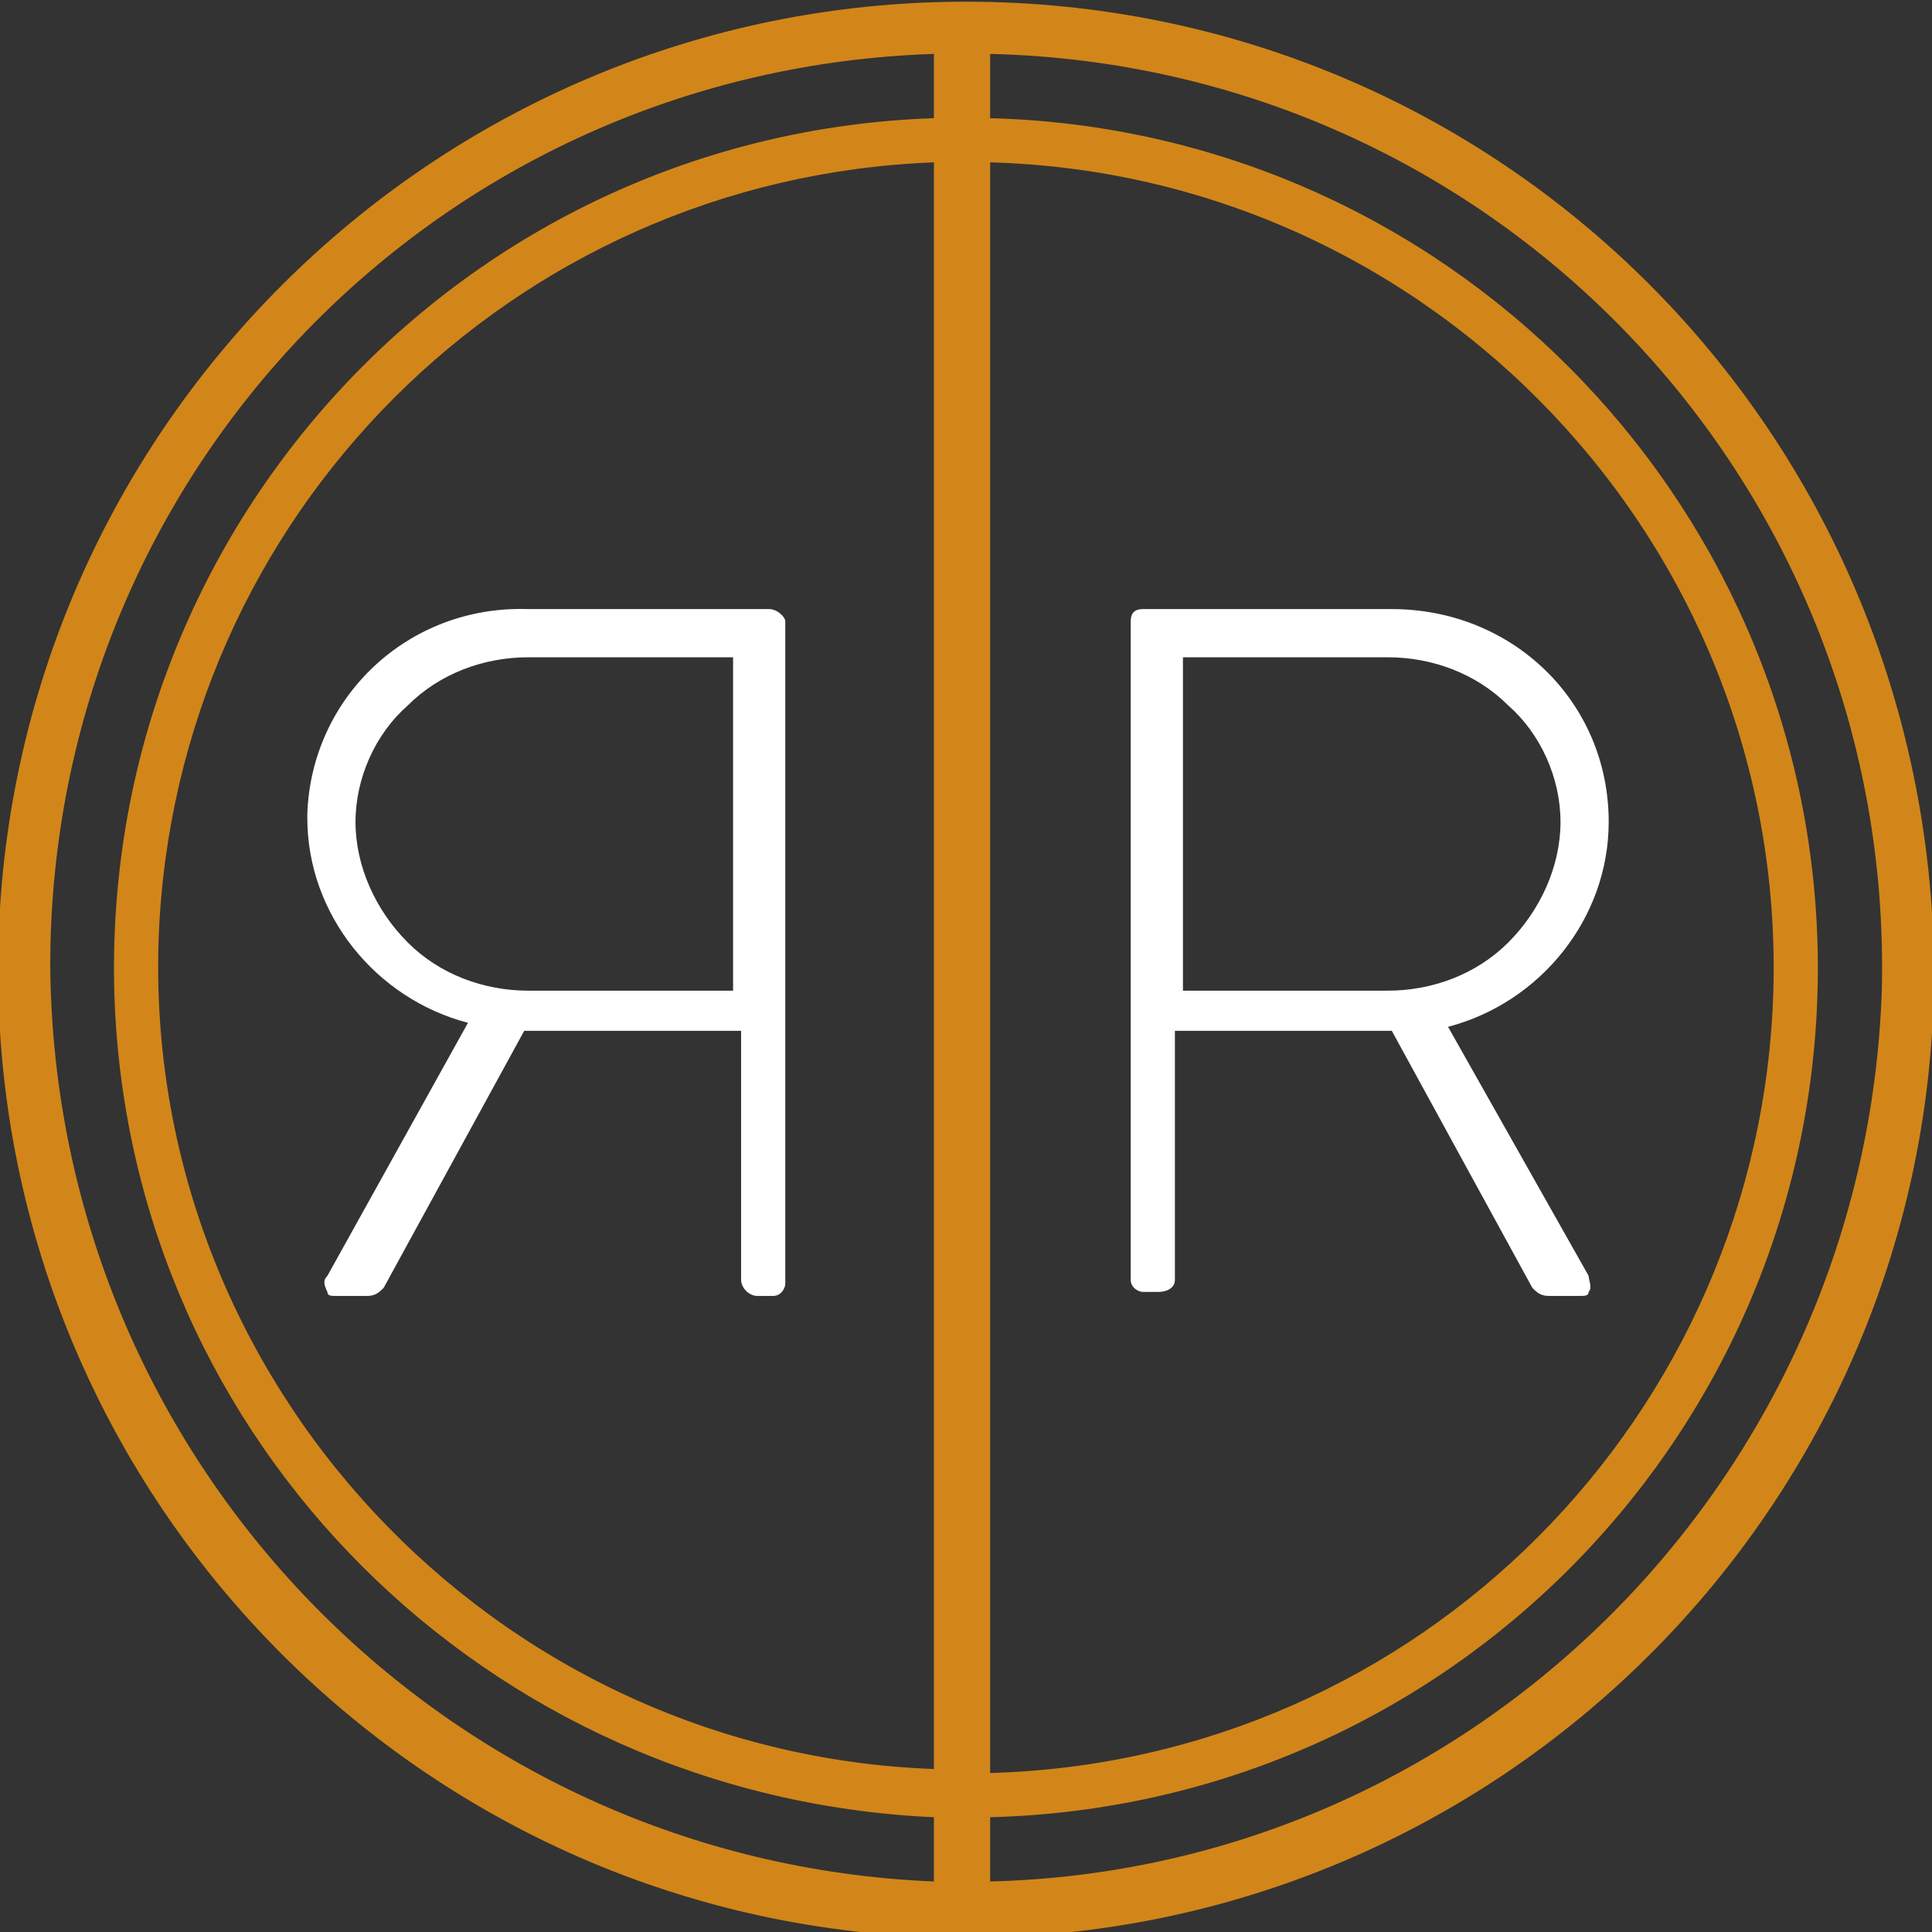
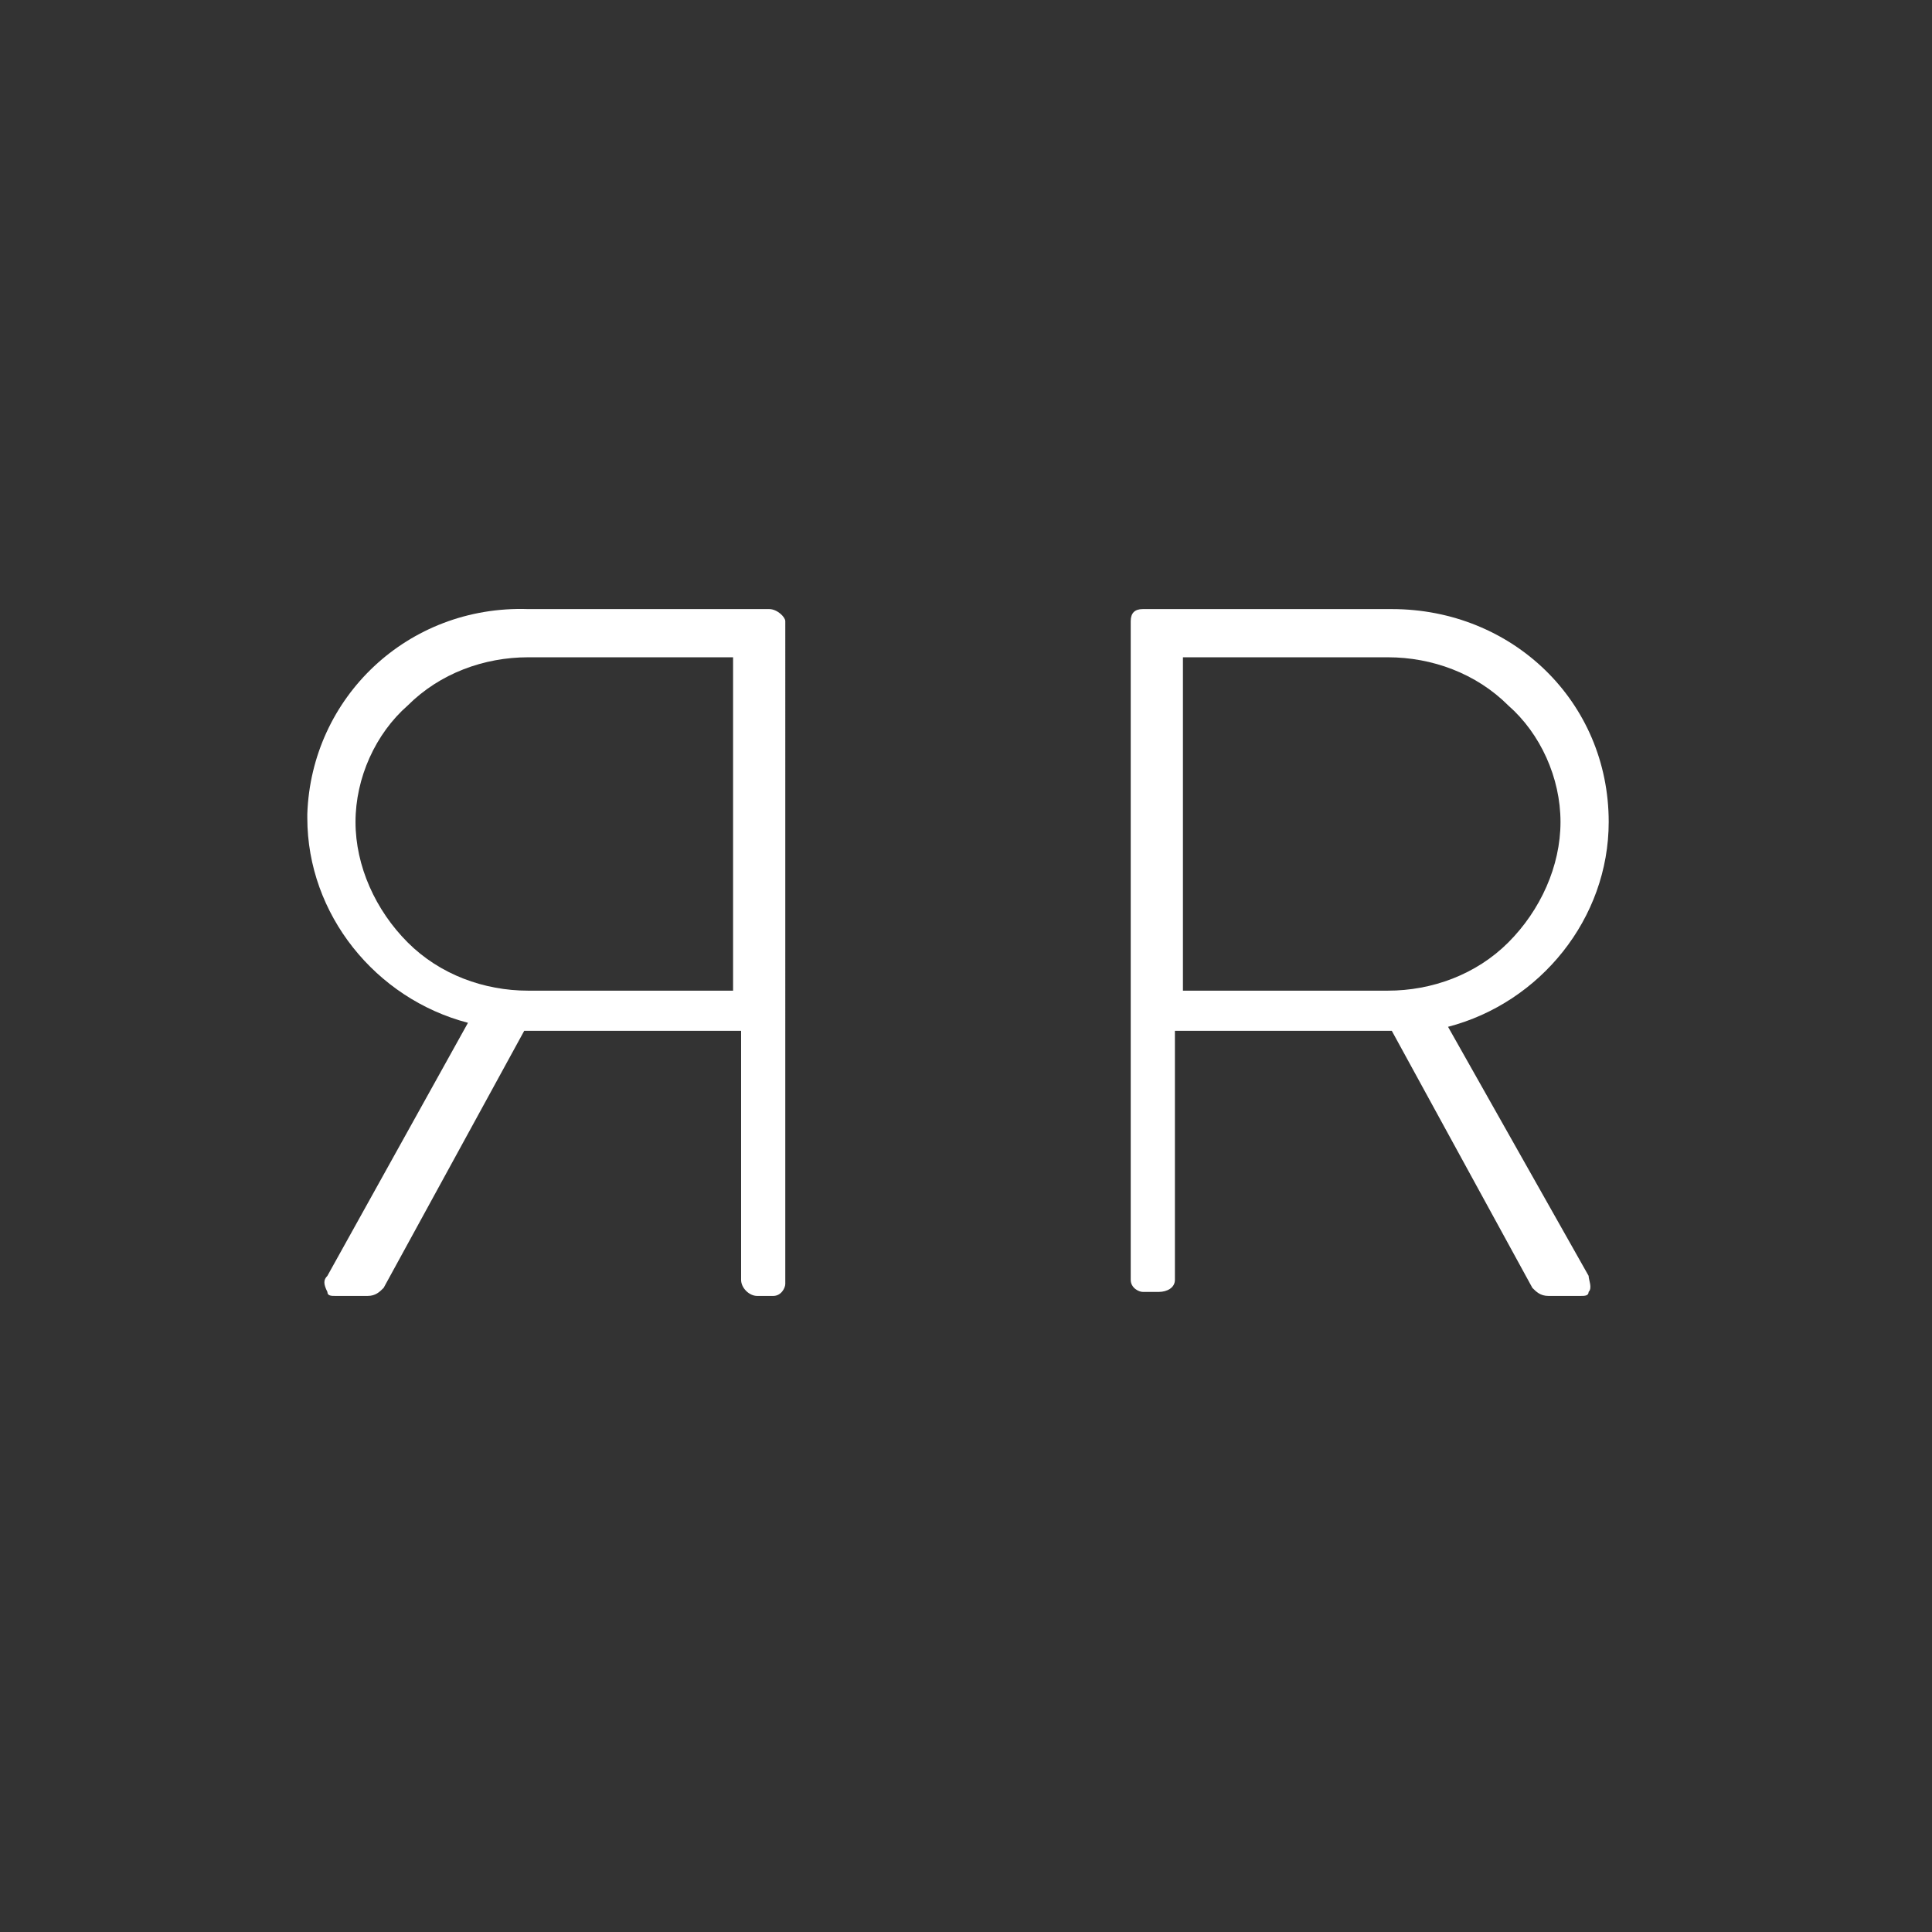
<svg xmlns="http://www.w3.org/2000/svg" x="0px" y="0px" width="48.1px" height="48.1px" viewBox="0 0 48.1 48.1" style="overflow:visible;enable-background:new 0 0 48.1 48.1;" xml:space="preserve">
  <rect x="0" y="0" width="48.1" height="48.1" fill="#333333" stroke="none" />
  <style type="text/css">
	.st0{fill:#FFFFFF;}
	.st1{fill:#D28619;}
</style>
  <defs>
</defs>
  <g transform="translate(-148.149 -198.058)">
    <g transform="translate(155.8 213.222)">
      <path class="st0" d="M28.4,10.4c2.3-0.6,4-2.7,4-5.1C32.4,2.3,30,0,27,0c0,0-0.1,0-0.1,0h-6.1c-0.2,0-0.3,0.1-0.3,0.3c0,0,0,0,0,0    v16.4c0,0.2,0.2,0.3,0.3,0.3h0.4c0.2,0,0.4-0.1,0.4-0.3c0,0,0,0,0,0v-6.2h4.5c0.3,0,0.6,0,0.9,0l3.5,6.4c0.1,0.1,0.2,0.2,0.4,0.2    h0.8c0.1,0,0.2,0,0.2-0.1c0.1-0.1,0-0.3,0-0.4L28.4,10.4z M31.2,5.3c0,1.1-0.5,2.2-1.3,3c-0.8,0.8-1.9,1.2-3,1.2h-5.1V1.2h5.1    c1.1,0,2.2,0.4,3,1.2C30.7,3.1,31.2,4.2,31.2,5.3L31.2,5.3z" />
-       <path class="st0" d="M11.5,0h-6C2.5-0.1,0.1,2.2,0,5.1c0,0,0,0.1,0,0.1c0,2.4,1.7,4.5,4,5.1l-3.5,6.3c-0.1,0.1-0.1,0.2,0,0.4    c0,0.1,0.1,0.1,0.2,0.1h0.8c0.2,0,0.3-0.1,0.4-0.2l3.5-6.4c0.3,0,0.6,0,0.9,0h4.5v6.2c0,0.2,0.2,0.4,0.4,0.4c0,0,0,0,0,0h0.4    c0.2,0,0.3-0.2,0.3-0.3V0.3C11.9,0.2,11.7,0,11.5,0C11.5,0,11.5,0,11.5,0z M10.6,1.2v8.3H5.5c-1.1,0-2.2-0.4-3-1.2    c-0.8-0.8-1.3-1.9-1.3-3c0-1.1,0.5-2.2,1.3-2.9c0.8-0.8,1.9-1.2,3-1.2L10.6,1.2z" />
+       <path class="st0" d="M11.5,0h-6C2.5-0.1,0.1,2.2,0,5.1c0,0,0,0.1,0,0.1c0,2.4,1.7,4.5,4,5.1l-3.5,6.3c-0.1,0.1-0.1,0.2,0,0.4    c0,0.1,0.1,0.1,0.2,0.1h0.8c0.2,0,0.3-0.1,0.4-0.2l3.5-6.4c0.3,0,0.6,0,0.9,0h4.5v6.2c0,0.2,0.2,0.4,0.4,0.4c0,0,0,0,0,0h0.4    c0.2,0,0.3-0.2,0.3-0.3V0.3C11.9,0.2,11.7,0,11.5,0z M10.6,1.2v8.3H5.5c-1.1,0-2.2-0.4-3-1.2    c-0.8-0.8-1.3-1.9-1.3-3c0-1.1,0.5-2.2,1.3-2.9c0.8-0.8,1.9-1.2,3-1.2L10.6,1.2z" />
    </g>
-     <path class="st1" d="M172.2,198.1c-13.3,0-24.1,10.8-24.1,24.1s10.8,24.1,24.1,24.1s24.1-10.8,24.1-24.1c0,0,0,0,0,0   C196.2,208.8,185.5,198.1,172.2,198.1z M171.4,242.1c-11-0.4-19.7-9.7-19.3-20.7c0.4-10.5,8.8-18.9,19.3-19.3V242.1z M172.8,202.1   c11,0.3,19.8,9.5,19.5,20.6c-0.3,10.6-8.8,19.2-19.5,19.5V202.1z M149.4,222.1c0-12.3,9.7-22.3,22-22.7v1.6   c-11.7,0.4-20.8,10.2-20.4,21.9c0.4,11.1,9.3,19.9,20.4,20.4v1.6C159.2,244.4,149.5,234.4,149.4,222.1L149.4,222.1z M172.8,244.9   v-1.6c11.7-0.3,20.9-10,20.6-21.7c-0.3-11.2-9.3-20.3-20.6-20.6v-1.6c12.6,0.3,22.5,10.7,22.2,23.3   C194.6,234.8,184.9,244.6,172.8,244.9L172.8,244.9z" />
  </g>
</svg>